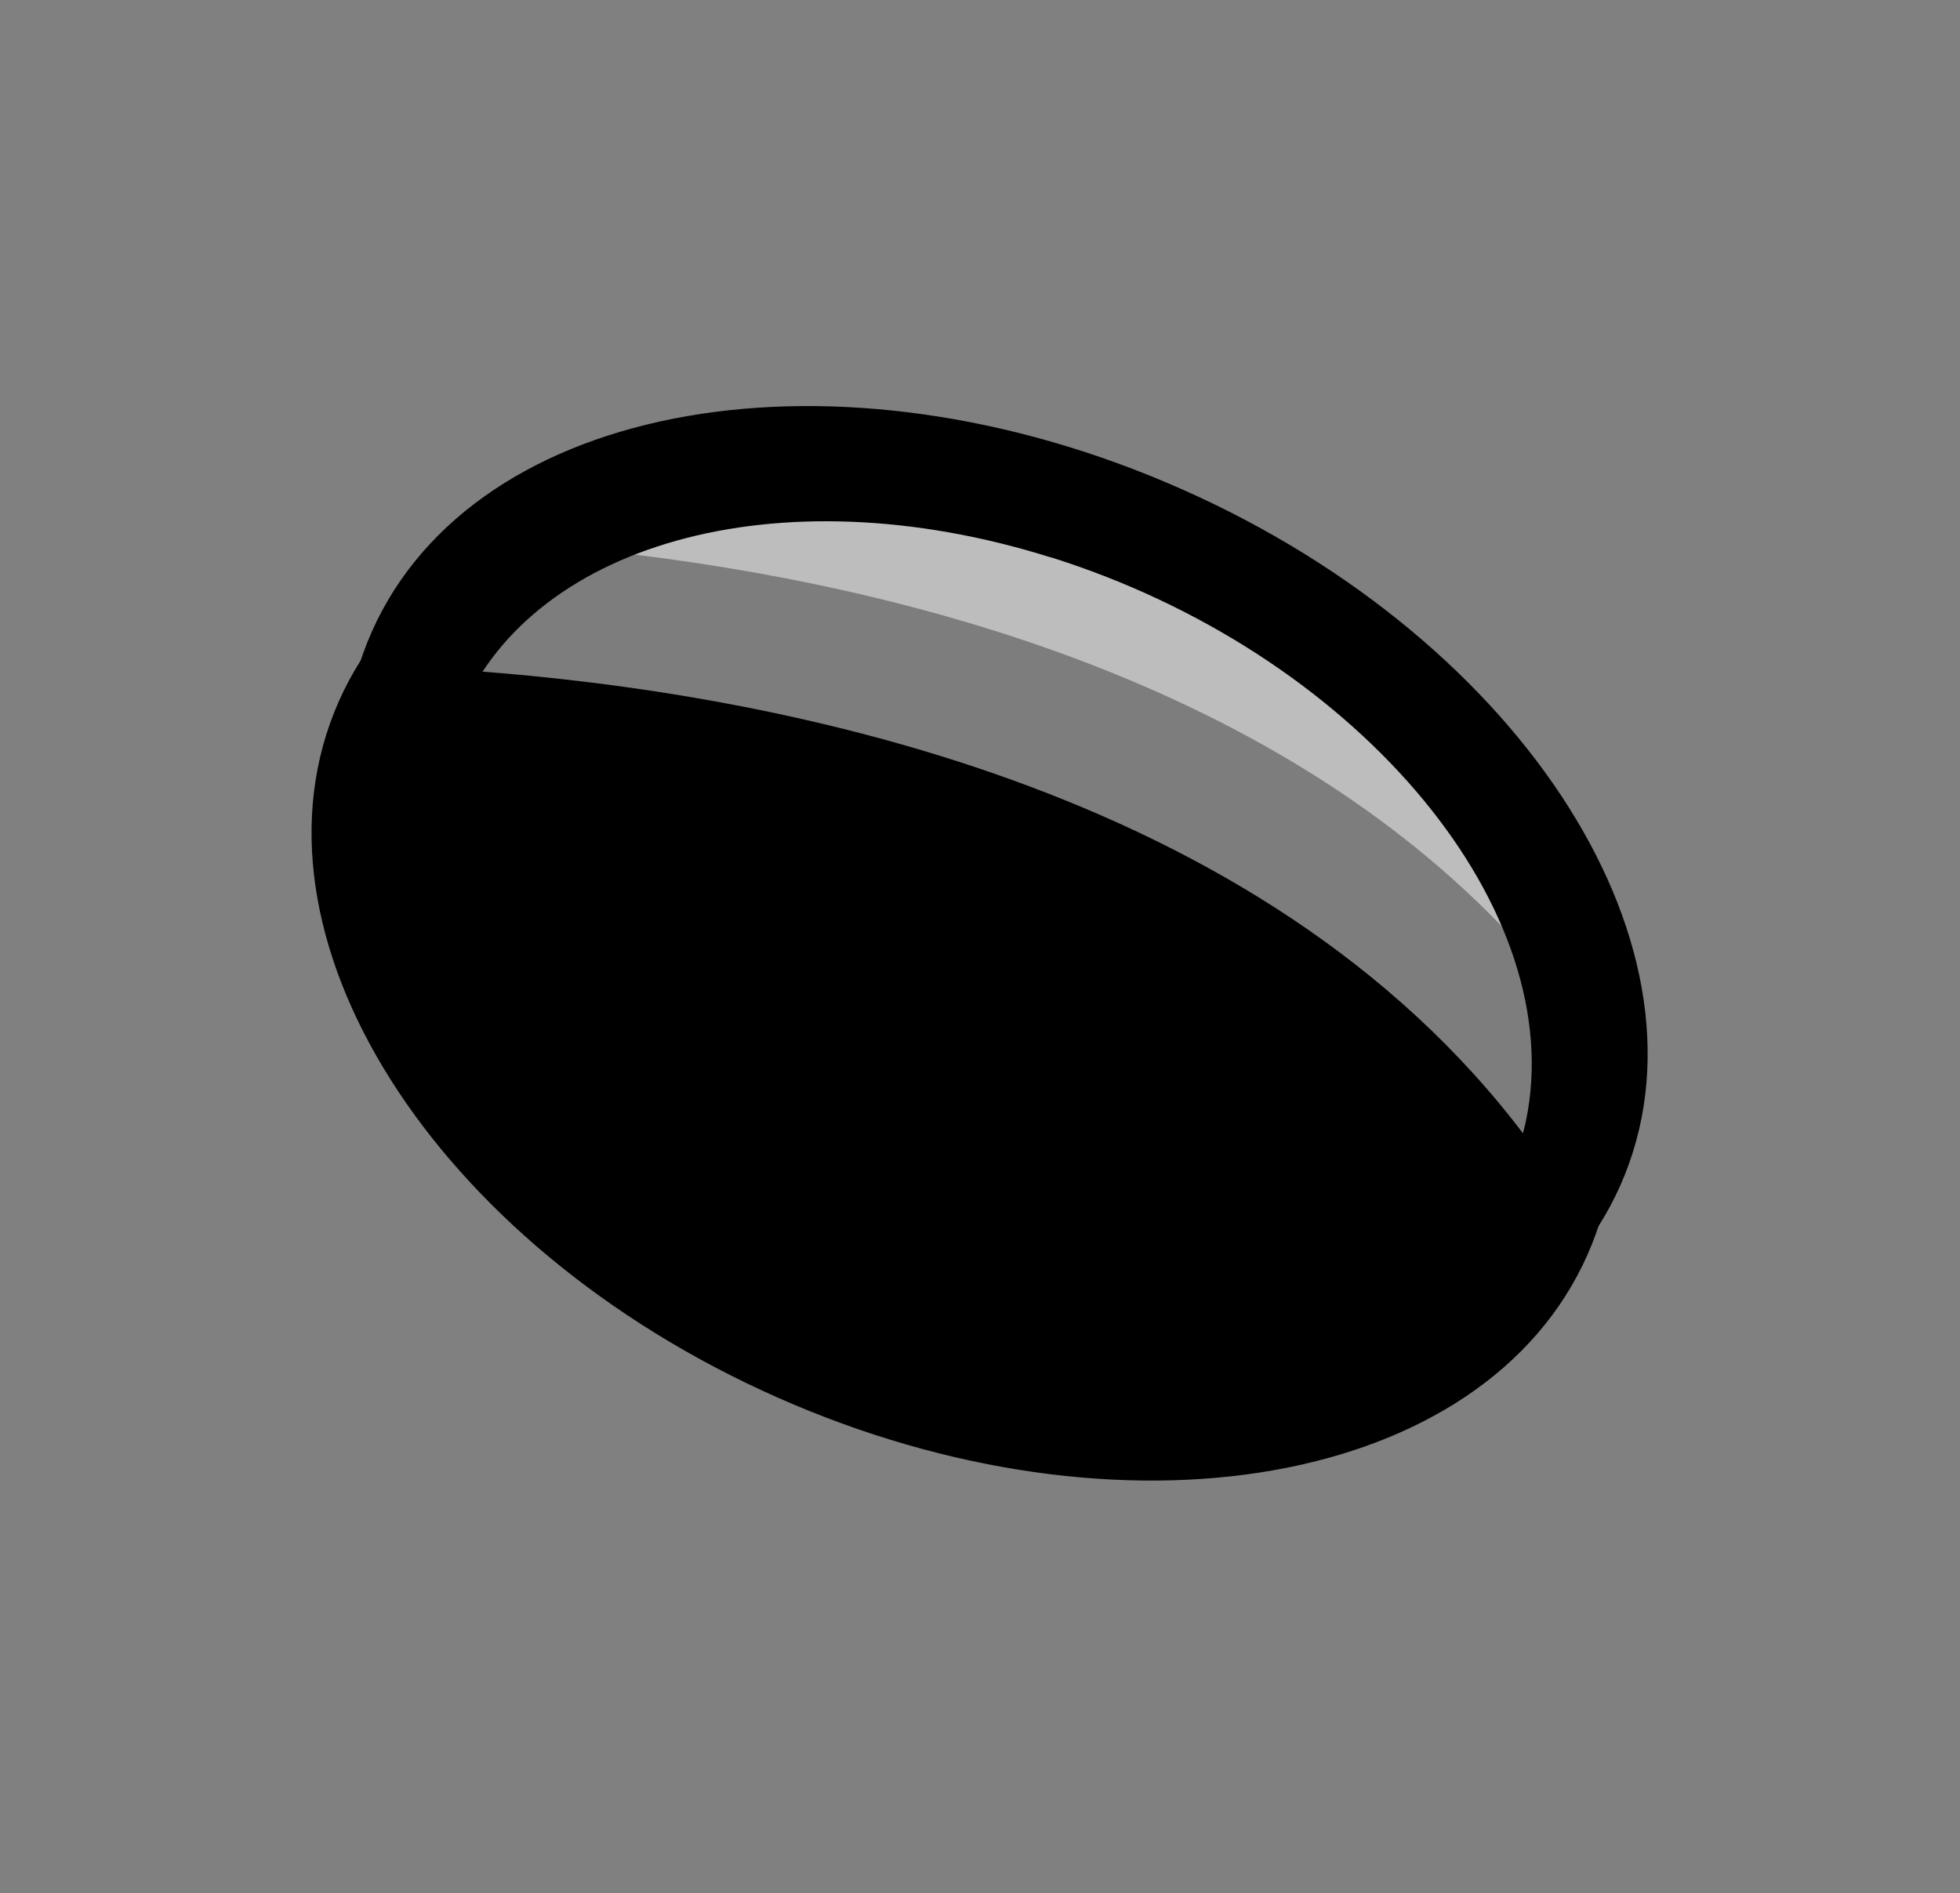
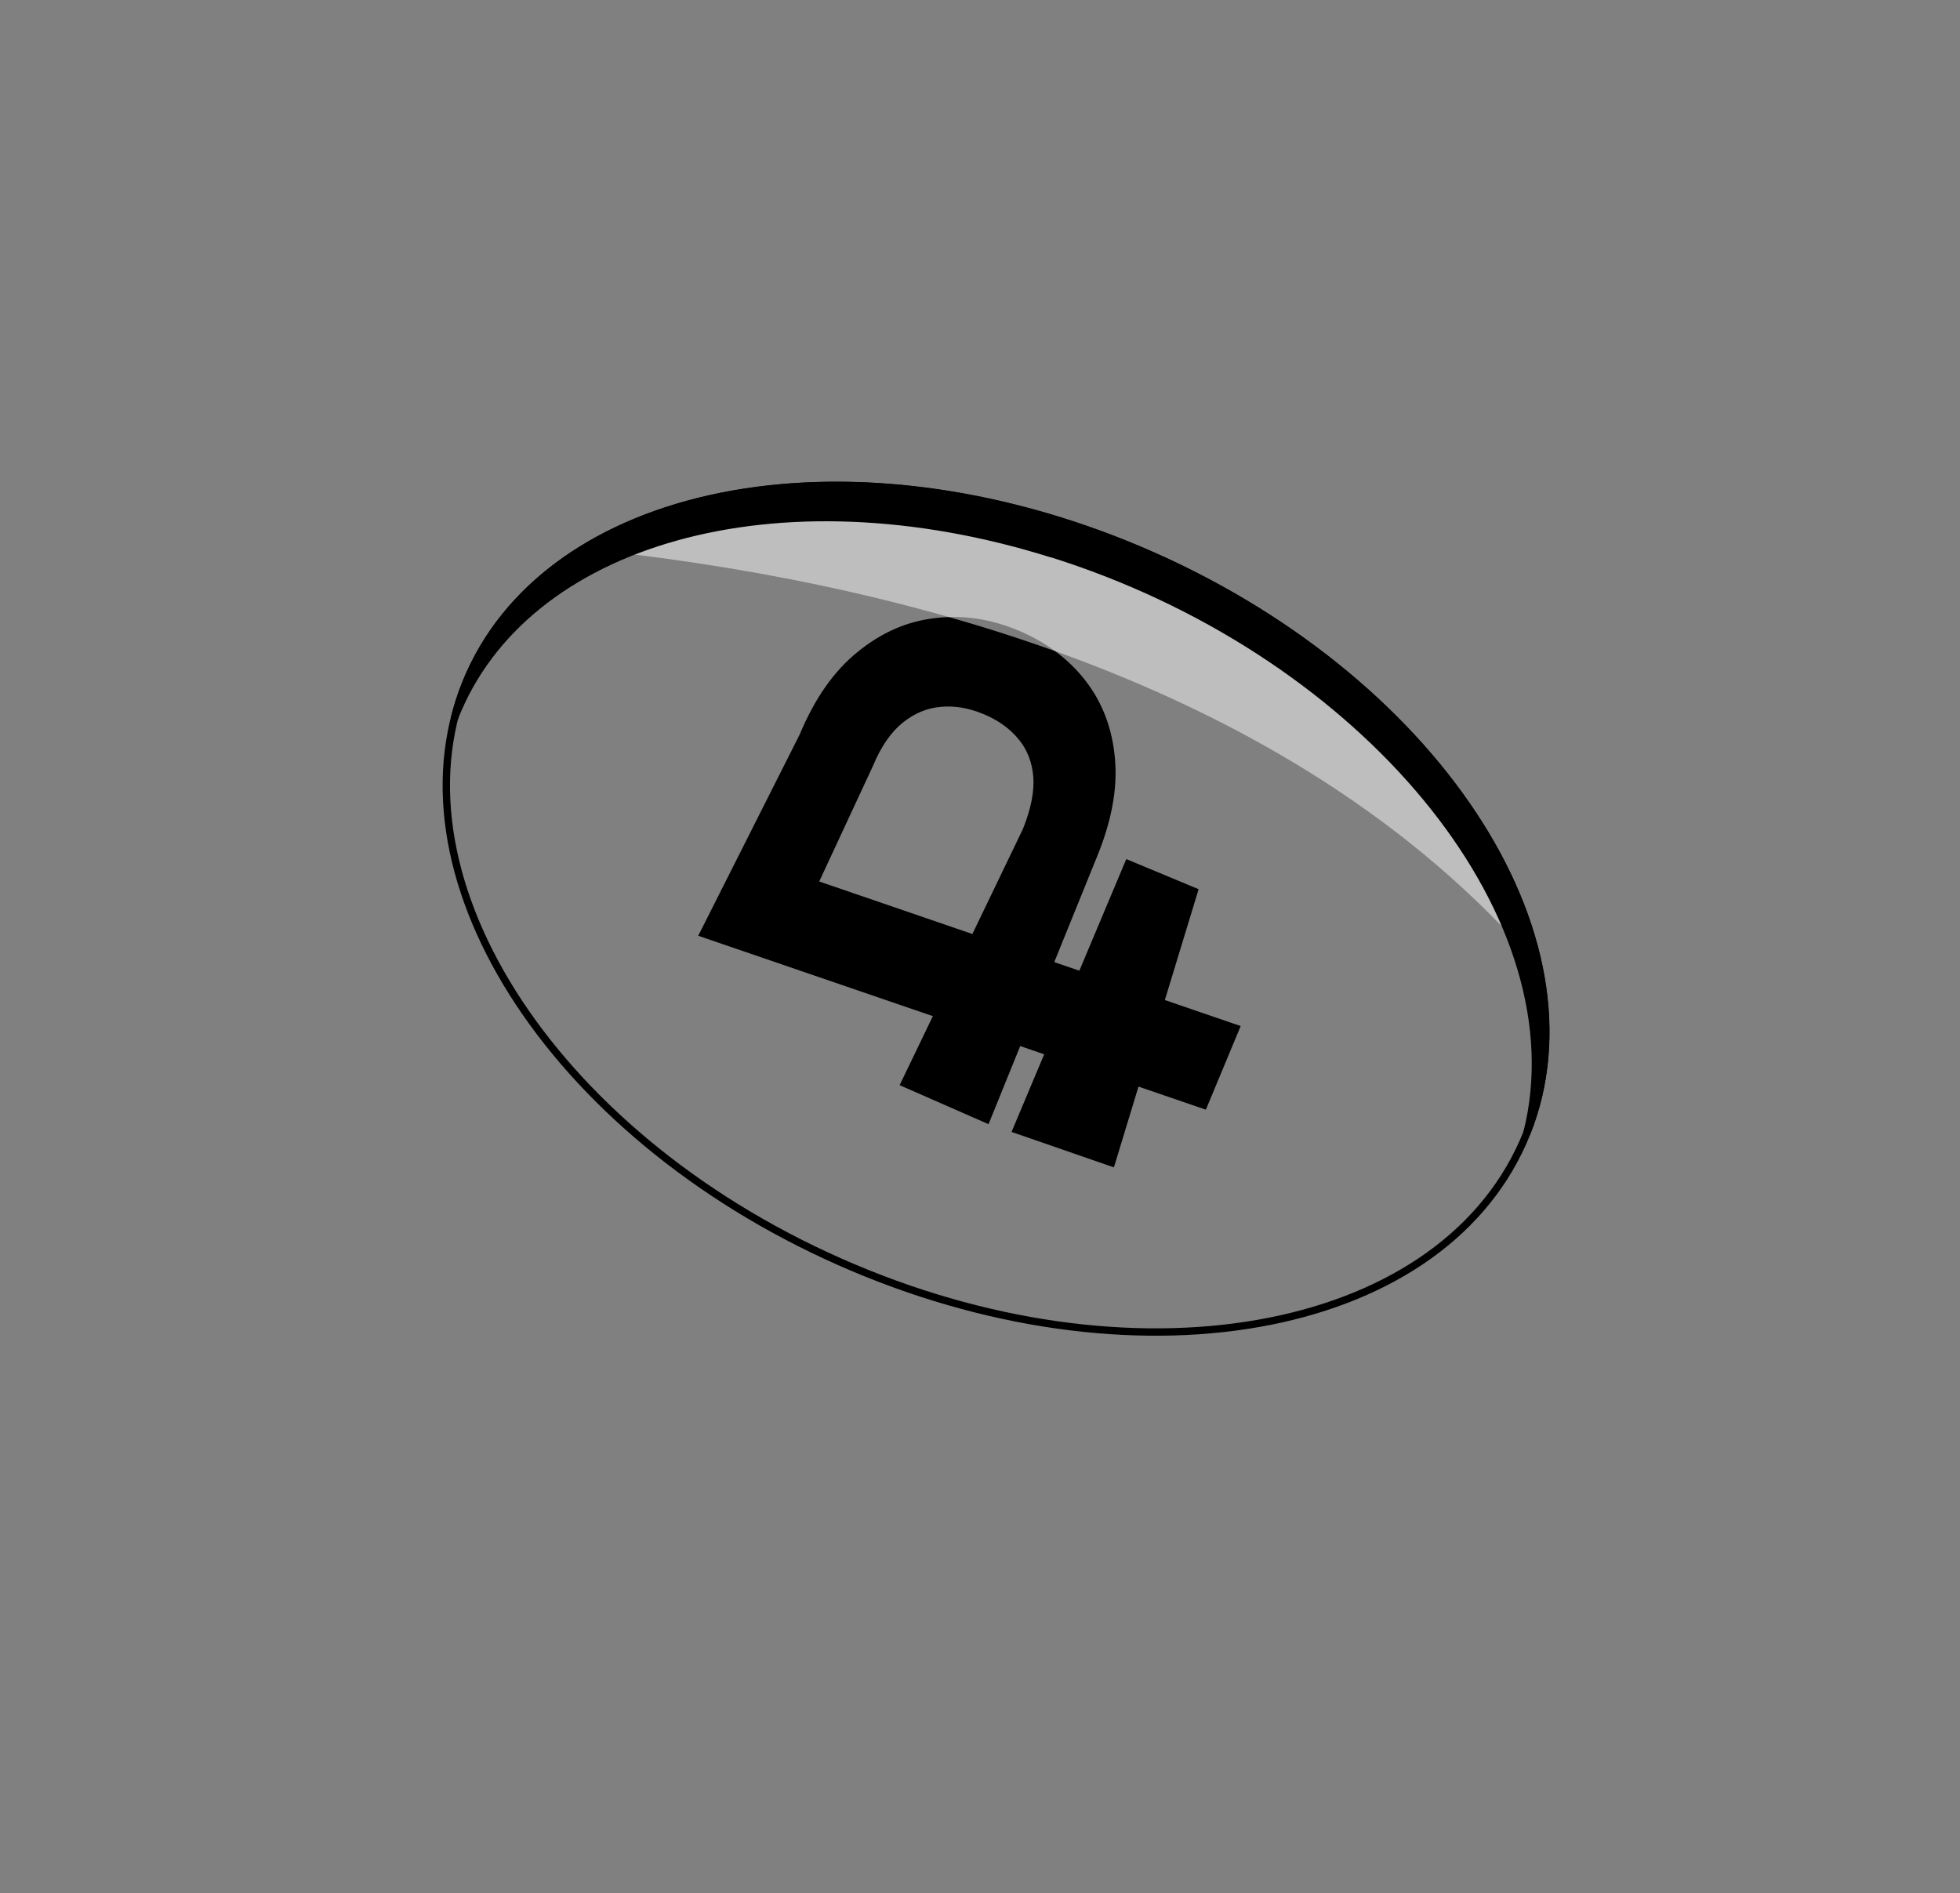
<svg xmlns="http://www.w3.org/2000/svg" width="266" height="257" viewBox="0 0 266 257" fill="none">
  <rect x="0" y="0" width="266" height="257" fill="#808080" stroke="none" />
-   <path d="M214.98 170.131C228.806 138.951 202.286 96.945 155.746 76.307C109.206 55.669 60.269 64.215 46.443 95.395C32.616 126.575 59.136 168.582 105.676 189.22C152.216 209.857 201.153 201.311 214.98 170.131Z" fill="#263238" stroke="#263238" style="fill:#263238;fill:color(display-p3 0.149 0.196 0.22);fill-opacity:1;stroke:#263238;stroke:color(display-p3 0.149 0.196 0.22);stroke-opacity:1;" stroke-linecap="round" stroke-linejoin="round" />
-   <path d="M219.448 160.697C233.275 129.518 206.755 87.511 160.215 66.873C113.675 46.235 64.738 54.782 50.911 85.962C37.085 117.142 63.605 159.148 110.145 179.786C156.685 200.424 205.622 191.877 219.448 160.697Z" fill="#00C66F" stroke="#263238" style="fill:#00C66F;fill:color(display-p3 0 0.776 0.435);fill-opacity:1;stroke:#263238;stroke:color(display-p3 0.149 0.196 0.22);stroke-opacity:1;" stroke-linecap="round" stroke-linejoin="round" />
-   <path d="M206.685 155.054C218.42 128.589 195.921 92.94 156.431 75.429C116.941 57.917 75.415 65.175 63.68 91.64C51.944 118.104 74.444 153.753 113.934 171.265C153.423 188.776 194.95 181.518 206.685 155.054Z" fill="#00C66F" stroke="#263238" style="fill:#00C66F;fill:color(display-p3 0 0.776 0.435);fill-opacity:1;stroke:#263238;stroke:color(display-p3 0.149 0.196 0.22);stroke-opacity:1;" stroke-linecap="round" stroke-linejoin="round" />
  <path d="M96.007 126.918L127.296 137.64L122.993 146.583L122.768 147.05L123.242 147.258L133.418 151.724L133.889 151.93L134.082 151.454L138.171 141.367L142.381 142.81L138.156 152.858L137.949 153.35L138.454 153.525L150.355 157.646L150.846 157.816L150.997 157.319L154.183 146.854L162.928 149.851L163.372 150.003L163.552 149.57L167.507 140.068L167.712 139.576L167.207 139.403L157.469 136.062L161.928 121.419L162.06 120.986L161.642 120.812L153.582 117.457L153.122 117.266L152.929 117.725L146.763 132.388L142.416 130.897L148.33 116.311C148.33 116.31 148.331 116.309 148.331 116.308C150.329 111.507 151.172 107.105 150.825 103.114C150.491 99.109 149.195 95.636 146.929 92.712C144.669 89.796 141.671 87.566 137.951 86.018C134.287 84.493 130.621 83.95 126.962 84.4C123.275 84.812 119.862 86.307 116.73 88.866C113.568 91.396 110.991 95.09 108.981 99.914L95.723 126.22L95.465 126.732L96.007 126.918ZM139.28 112.731L132.223 127.399L110.493 119.944L118.034 103.724L118.038 103.714L118.042 103.705C119.162 101.015 120.561 99.022 122.22 97.691C123.892 96.35 125.701 95.608 127.656 95.447L127.659 95.447C129.602 95.272 131.598 95.605 133.654 96.461C135.766 97.34 137.429 98.546 138.661 100.072L138.663 100.074C139.868 101.547 140.562 103.326 140.735 105.432C140.879 107.514 140.406 109.943 139.28 112.731Z" fill="#00C66F" stroke="#263238" style="fill:#00C66F;fill:color(display-p3 0 0.776 0.435);fill-opacity:1;stroke:#263238;stroke:color(display-p3 0.149 0.196 0.22);stroke-opacity:1;" />
-   <path opacity="0.49" d="M207.04 154.302C171.184 106.507 104.748 94.025 63.957 91.051C67.108 84.239 72.362 78.659 79.144 74.501C94.839 64.868 118.774 62.835 144.127 70.786C178 81.417 203.827 106.522 208.895 131.336C209.94 136.475 210.089 141.588 209.245 146.565C208.784 149.275 208.037 151.857 207.04 154.302Z" fill="white" style="fill:white;fill-opacity:1;" />
  <path opacity="0.49" d="M208.895 131.336C174.855 91.329 118.345 78.443 79.143 74.501C94.839 64.868 118.774 62.835 144.127 70.786C178 81.418 203.827 106.522 208.895 131.336Z" fill="white" style="fill:white;fill-opacity:1;" />
  <path d="M206.685 155.054C218.42 128.589 195.921 92.94 156.431 75.429C116.941 57.917 75.415 65.175 63.68 91.64C51.944 118.104 74.444 153.753 113.934 171.265C153.423 188.776 194.95 181.518 206.685 155.054Z" stroke="#263238" style="stroke:#263238;stroke:color(display-p3 0.149 0.196 0.22);stroke-opacity:1;" stroke-linecap="round" stroke-linejoin="round" />
  <path d="M142.716 75.153C183.618 87.982 212.782 121.889 207.833 150.932C207.669 151.874 207.479 152.785 207.251 153.685C208.137 151.428 208.816 149.065 209.231 146.587C214.165 117.565 185.016 83.636 144.113 70.808C104.521 58.404 68.447 70.307 61.698 97.406C71.078 73.439 105.323 63.442 142.719 75.171L142.716 75.153Z" fill="#263238" stroke="#263238" style="fill:#263238;fill:color(display-p3 0.149 0.196 0.22);fill-opacity:1;stroke:#263238;stroke:color(display-p3 0.149 0.196 0.22);stroke-opacity:1;" stroke-linecap="round" stroke-linejoin="round" />
</svg>